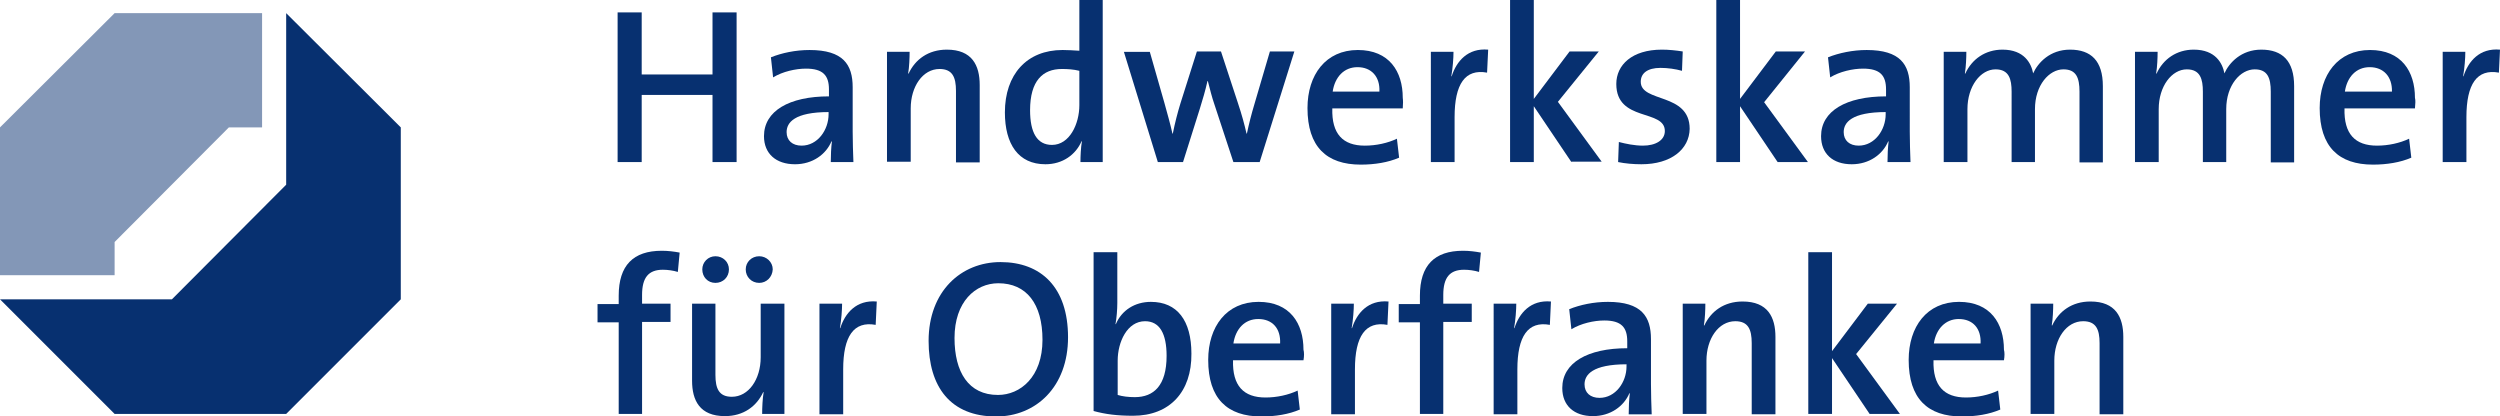
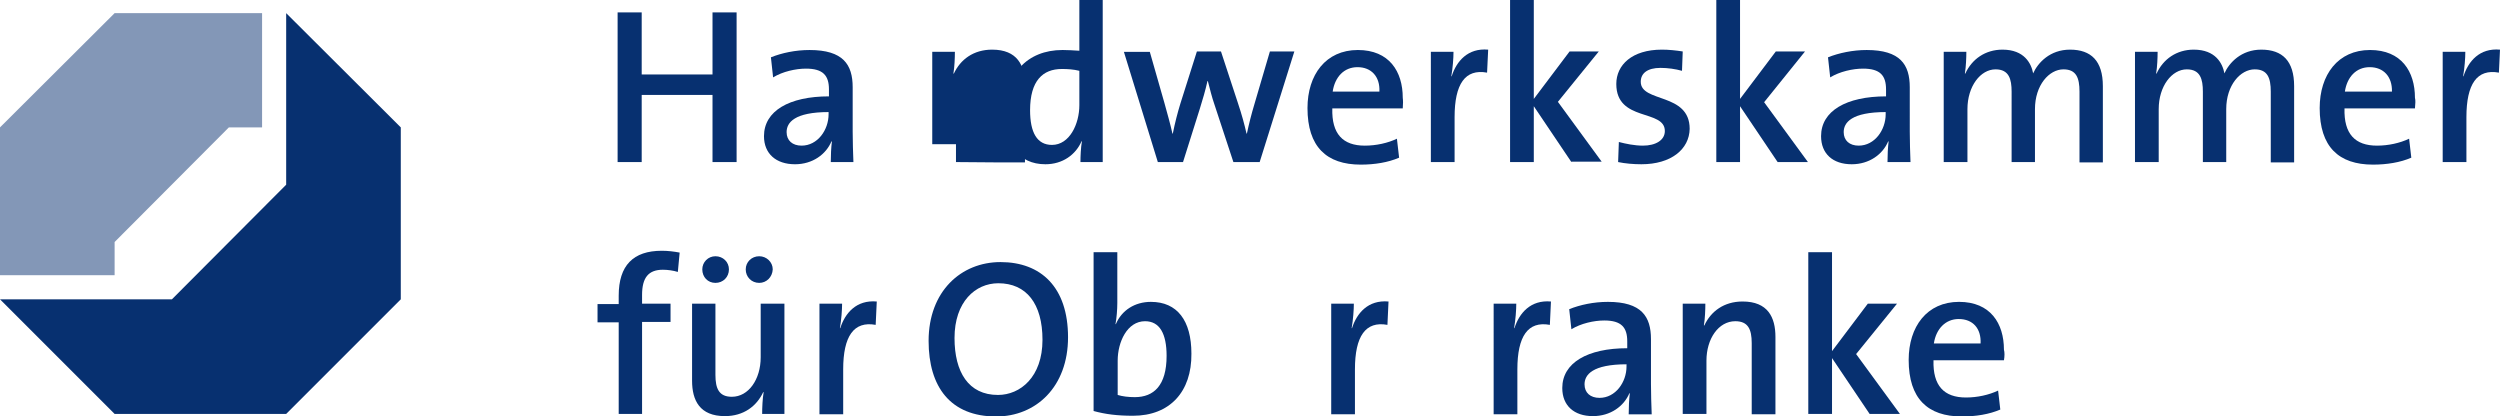
<svg xmlns="http://www.w3.org/2000/svg" xmlns:ns1="http://sodipodi.sourceforge.net/DTD/sodipodi-0.dtd" xmlns:ns2="http://www.inkscape.org/namespaces/inkscape" version="1.1" id="Ebene_1" x="0px" y="0px" viewBox="0 0 684.9 114.1" xml:space="preserve" ns1:docname="hwk_oberfranken.svg" width="684.9" height="114.1" ns2:version="1.4.2 (ebf0e940d0, 2025-05-08)">
  <defs id="defs30" />
  <ns1:namedview id="namedview30" pagecolor="#ffffff" bordercolor="#000000" borderopacity="0.25" ns2:showpageshadow="2" ns2:pageopacity="0.0" ns2:pagecheckerboard="0" ns2:deskcolor="#d1d1d1" ns2:zoom="0.95447977" ns2:cx="207.44285" ns2:cy="76.481453" ns2:window-width="3440" ns2:window-height="1371" ns2:window-x="0" ns2:window-y="0" ns2:window-maximized="1" ns2:current-layer="Ebene_1" />
  <style type="text/css" id="style1">
	.st0{fill:none;}
	.st1{fill:#8397B7;}
	.st2{fill:#073070;}
</style>
  <polygon class="st1" points="34.1,66.2 34.1,75.3 2.7,75.3 2.7,34.8 34.1,3.5 74.5,3.5 74.5,34.8 65.4,34.8 " id="polygon1" style="fill:#8397b7" transform="translate(-2.7,0.1)" />
  <polygon class="st2" points="81.1,3.5 112.5,34.8 112.5,81.9 81.1,113.3 34.1,113.3 2.7,81.9 49.8,81.9 81.1,50.5 " id="polygon2" style="fill:#073070" transform="translate(-2.7,0.1)" />
  <g id="g30" transform="translate(-2.7,0.1)">
    <path class="st2" d="M 197.9,44.3 V 25.9 h -19.4 v 18.4 h -6.6 v -41 h 6.6 v 17 h 19.4 v -17 h 6.6 v 41 z" id="path2" style="fill:#073070" />
    <path class="st2" d="m 230.3,44.3 c 0,-1.9 0.1,-3.9 0.3,-5.6 l -0.1,-0.1 c -1.5,3.6 -5.2,6.3 -10,6.3 -5.2,0 -8.5,-2.9 -8.5,-7.7 0,-6.9 6.9,-10.9 17.8,-10.9 v -1.9 c 0,-3.8 -1.6,-5.7 -6.3,-5.7 -2.8,0 -6.4,0.8 -9,2.4 l -0.6,-5.5 c 3,-1.2 6.7,-2 10.6,-2 9.2,0 11.8,4 11.8,10.2 V 36 c 0,2.6 0.1,5.7 0.2,8.3 z m -0.5,-13.7 c -9.5,0 -11.6,2.9 -11.6,5.5 0,2.3 1.6,3.7 4.1,3.7 4.4,0 7.4,-4.3 7.4,-8.6 v -0.6 z" id="path3" style="fill:#073070" />
-     <path class="st2" d="M 264.6,44.3 V 24.8 c 0,-3.8 -1,-6 -4.5,-6 -4.6,0 -7.9,4.8 -7.9,10.8 v 14.6 h -6.5 V 14.1 h 6.2 c 0,1.6 -0.1,4.2 -0.4,5.9 l 0.1,0.1 c 1.8,-3.9 5.4,-6.6 10.5,-6.6 6.9,0 9,4.3 9,9.7 v 21.2 h -6.5 z" id="path4" style="fill:#073070" />
+     <path class="st2" d="M 264.6,44.3 V 24.8 v 14.6 h -6.5 V 14.1 h 6.2 c 0,1.6 -0.1,4.2 -0.4,5.9 l 0.1,0.1 c 1.8,-3.9 5.4,-6.6 10.5,-6.6 6.9,0 9,4.3 9,9.7 v 21.2 h -6.5 z" id="path4" style="fill:#073070" />
    <path class="st2" d="m 298.7,44.3 c 0,-1.6 0.1,-3.9 0.4,-5.7 H 299 c -1.6,3.7 -5.2,6.3 -9.9,6.3 -7.4,0 -11.1,-5.5 -11.1,-14.2 0,-10.4 6,-17.1 15.8,-17.1 1.5,0 2.9,0.1 4.6,0.2 V -0.1 h 6.4 v 44.4 z m -0.3,-25 c -1.6,-0.4 -3.2,-0.5 -4.8,-0.5 -5.2,0 -8.7,3.2 -8.7,11.3 0,6.1 1.9,9.5 6,9.5 4.8,0 7.5,-5.7 7.5,-10.9 z" id="path5" style="fill:#073070" />
    <path class="st2" d="m 347.8,44.3 h -7.2 l -5.2,-15.8 c -0.7,-2 -1.2,-4.1 -1.8,-6.4 h -0.1 c -0.6,2.7 -1.3,5 -2.1,7.6 l -4.6,14.6 h -6.9 l -9.3,-30.2 h 7.1 l 4,14 c 0.8,2.9 1.6,5.7 2.2,8.4 h 0.1 c 0.6,-3 1.3,-5.7 2.1,-8.3 L 330.6,14 h 6.6 l 4.6,14 c 1.2,3.6 1.8,5.9 2.4,8.5 h 0.1 c 0.6,-2.8 1.2,-5.2 2.1,-8.2 L 350.6,14 h 6.7 z" id="path6" style="fill:#073070" />
    <path class="st2" d="m 387,29.6 h -19.3 c -0.2,7 2.9,10.2 8.9,10.2 3.1,0 6.3,-0.7 8.8,-1.9 l 0.6,5.2 c -3,1.3 -6.7,1.9 -10.5,1.9 -9.4,0 -14.6,-4.9 -14.6,-15.5 0,-9.1 5,-15.9 13.8,-15.9 8.6,0 12.3,5.9 12.3,13.1 0.1,0.7 0.1,1.7 0,2.9 z M 374.6,18.3 c -3.7,0 -6.2,2.7 -6.8,6.7 h 12.8 c 0.2,-4.1 -2.2,-6.7 -6,-6.7 z" id="path7" style="fill:#073070" />
    <path class="st2" d="m 410.1,19.8 c -6,-1.1 -8.9,3.1 -8.9,12.2 v 12.3 h -6.5 V 14.1 h 6.2 c 0,1.7 -0.2,4.4 -0.6,6.7 h 0.1 c 1.3,-4.1 4.4,-7.8 10,-7.3 z" id="path8" style="fill:#073070" />
    <path class="st2" d="M 433.2,44.3 422.9,29 v 15.3 h -6.5 V -0.1 h 6.5 V 27 l 9.8,-13 h 8 l -11.2,13.8 12,16.4 h -8.3 z" id="path9" style="fill:#073070" />
    <path class="st2" d="m 452.4,44.9 c -2.2,0 -4.5,-0.2 -6.4,-0.6 l 0.2,-5.5 c 1.9,0.5 4.3,1 6.6,1 3.5,0 6,-1.5 6,-4 0,-6.1 -13.3,-2.4 -13.3,-12.9 0,-5.2 4.3,-9.4 12.5,-9.4 1.8,0 3.8,0.2 5.7,0.5 l -0.2,5.3 c -1.8,-0.5 -3.9,-0.8 -5.9,-0.8 -3.6,0 -5.4,1.5 -5.4,3.8 0,5.8 13.4,2.9 13.4,12.9 -0.1,5.6 -5.1,9.7 -13.2,9.7 z" id="path10" style="fill:#073070" />
    <path class="st2" d="M 489.7,44.3 479.4,29 v 15.3 h -6.5 V -0.1 h 6.5 V 27 l 9.8,-13 h 8 L 486,27.9 498,44.3 Z" id="path11" style="fill:#073070" />
    <path class="st2" d="m 519.8,44.3 c 0,-1.9 0.1,-3.9 0.3,-5.6 L 520,38.6 c -1.5,3.6 -5.2,6.3 -10,6.3 -5.2,0 -8.4,-2.9 -8.4,-7.7 0,-6.9 6.9,-10.9 17.8,-10.9 v -1.9 c 0,-3.8 -1.6,-5.7 -6.3,-5.7 -2.8,0 -6.4,0.8 -9,2.4 l -0.6,-5.5 c 3,-1.2 6.8,-2 10.6,-2 9.2,0 11.8,4 11.8,10.2 V 36 c 0,2.6 0.1,5.7 0.2,8.3 z m -0.4,-13.7 c -9.5,0 -11.6,2.9 -11.6,5.5 0,2.3 1.6,3.7 4.1,3.7 4.4,0 7.4,-4.3 7.4,-8.6 v -0.6 z" id="path12" style="fill:#073070" />
    <path class="st2" d="M 572.4,44.3 V 25 c 0,-3.8 -0.9,-6.1 -4.4,-6.1 -3.9,0 -7.8,4.3 -7.8,10.9 v 14.5 h -6.4 V 25 c 0,-3.4 -0.7,-6.1 -4.4,-6.1 -4.1,0 -7.7,4.6 -7.7,10.9 v 14.5 h -6.5 V 14.1 h 6.2 c 0,1.6 -0.1,4.1 -0.4,5.9 l 0.1,0.1 c 1.8,-4 5.5,-6.6 10.2,-6.6 6,0 7.9,3.8 8.4,6.5 1.3,-2.9 4.6,-6.5 10.1,-6.5 5.8,0 9,3.1 9,10 v 20.9 h -6.4 z" id="path13" style="fill:#073070" />
    <path class="st2" d="M 624.8,44.3 V 25 c 0,-3.8 -0.9,-6.1 -4.4,-6.1 -3.9,0 -7.8,4.3 -7.8,10.9 v 14.5 h -6.4 V 25 c 0,-3.4 -0.7,-6.1 -4.4,-6.1 -4.1,0 -7.7,4.6 -7.7,10.9 v 14.5 h -6.5 V 14.1 h 6.2 c 0,1.6 -0.1,4.1 -0.4,5.9 l 0.1,0.1 c 1.8,-4 5.5,-6.6 10.2,-6.6 6,0 7.9,3.8 8.4,6.5 1.3,-2.9 4.6,-6.5 10.1,-6.5 5.8,0 9,3.1 9,10 v 20.9 h -6.4 z" id="path14" style="fill:#073070" />
    <path class="st2" d="M 664.3,29.6 H 645 c -0.2,7 2.9,10.2 8.9,10.2 3.1,0 6.3,-0.7 8.8,-1.9 l 0.6,5.2 c -3,1.3 -6.7,1.9 -10.5,1.9 -9.4,0 -14.6,-4.9 -14.6,-15.5 0,-9.1 5,-15.9 13.8,-15.9 8.6,0 12.3,5.9 12.3,13.1 0.2,0.7 0.1,1.7 0,2.9 z M 651.9,18.3 c -3.7,0 -6.2,2.7 -6.8,6.7 H 658 c 0.1,-4.1 -2.3,-6.7 -6.1,-6.7 z" id="path15" style="fill:#073070" />
    <path class="st2" d="m 687.3,19.8 c -6,-1.1 -8.9,3.1 -8.9,12.2 v 12.3 h -6.5 V 14.1 h 6.2 c 0,1.7 -0.2,4.4 -0.6,6.7 h 0.1 c 1.3,-4.1 4.4,-7.8 10,-7.3 z" id="path16" style="fill:#073070" />
    <path class="st2" d="m 188.4,74.4 c -1.3,-0.4 -2.8,-0.6 -4.1,-0.6 -3.9,0 -5.7,2.1 -5.7,6.9 v 2.4 h 7.8 v 5 h -7.8 v 25.2 h -6.4 V 88.2 h -5.8 v -5 h 5.8 v -2.3 c 0,-8.3 4,-12.3 11.8,-12.3 1.7,0 3.3,0.2 4.9,0.5 z" id="path17" style="fill:#073070" />
    <path class="st2" d="m 211.5,113.3 c 0,-1.6 0.1,-4.2 0.4,-5.9 l -0.1,-0.1 c -1.8,3.9 -5.4,6.6 -10.5,6.6 -6.9,0 -9,-4.3 -9,-9.7 V 83.1 h 6.4 v 19.5 c 0,3.8 1,6 4.5,6 4.6,0 7.9,-4.8 7.9,-10.8 V 83.1 h 6.5 v 30.2 z M 198.7,77.4 c -2.1,0 -3.6,-1.6 -3.6,-3.7 0,-2 1.6,-3.6 3.6,-3.6 2.1,0 3.7,1.6 3.7,3.6 0,2.1 -1.6,3.7 -3.7,3.7 z m 12,0 c -2.1,0 -3.7,-1.6 -3.7,-3.7 0,-2 1.6,-3.6 3.7,-3.6 2,0 3.7,1.6 3.7,3.6 -0.1,2.1 -1.7,3.7 -3.7,3.7 z" id="path18" style="fill:#073070" />
    <path class="st2" d="m 242.6,88.9 c -6,-1.1 -8.9,3.1 -8.9,12.2 v 12.3 h -6.5 V 83.1 h 6.2 c 0,1.7 -0.2,4.4 -0.6,6.7 h 0.1 c 1.3,-4.1 4.4,-7.8 10,-7.3 z" id="path19" style="fill:#073070" />
    <path class="st2" d="m 275.6,114 c -12.5,0 -18.5,-8.1 -18.5,-20.7 0,-13.6 8.9,-21.6 19.7,-21.6 11.1,0 18.5,6.9 18.5,20.6 0,13.6 -8.8,21.7 -19.7,21.7 z m 0.6,-36.5 c -6.3,0 -12,5.1 -12,15 0,9.3 3.8,15.6 11.9,15.6 6.1,0 12.2,-4.9 12.2,-15.1 0,-9.9 -4.4,-15.5 -12.1,-15.5 z" id="path20" style="fill:#073070" />
    <path class="st2" d="m 313.1,113.8 c -4.3,0 -7.5,-0.4 -10.8,-1.3 V 69 h 6.5 v 13.9 c 0,1.8 -0.2,4.2 -0.5,5.8 h 0.1 c 1.6,-3.8 5.2,-6.1 9.6,-6.1 7.2,0 11.1,5.1 11.1,14.2 0.1,10.4 -5.9,17 -16,17 z m 3.3,-25.9 c -4.9,0 -7.5,5.7 -7.5,10.8 v 9.4 c 1.3,0.4 2.9,0.6 4.7,0.6 5.2,0 8.7,-3.2 8.7,-11.3 0,-6.1 -1.9,-9.5 -5.9,-9.5 z" id="path21" style="fill:#073070" />
-     <path class="st2" d="m 359.8,98.6 h -19.3 c -0.2,7 2.9,10.2 8.9,10.2 3.1,0 6.3,-0.7 8.8,-1.9 l 0.6,5.2 c -3,1.3 -6.7,1.9 -10.5,1.9 -9.4,0 -14.6,-4.9 -14.6,-15.5 0,-9.1 5,-15.9 13.8,-15.9 8.6,0 12.3,5.9 12.3,13.1 0.2,0.7 0.2,1.8 0,2.9 z M 347.4,87.3 c -3.7,0 -6.2,2.7 -6.8,6.7 h 12.8 c 0.2,-4.1 -2.1,-6.7 -6,-6.7 z" id="path22" style="fill:#073070" />
    <path class="st2" d="m 382.8,88.9 c -6,-1.1 -8.9,3.1 -8.9,12.2 v 12.3 h -6.5 V 83.1 h 6.2 c 0,1.7 -0.2,4.4 -0.6,6.7 h 0.1 c 1.3,-4.1 4.4,-7.8 10,-7.3 z" id="path23" style="fill:#073070" />
-     <path class="st2" d="m 407.9,74.4 c -1.3,-0.4 -2.8,-0.6 -4.1,-0.6 -3.9,0 -5.7,2.1 -5.7,6.9 v 2.4 h 7.8 v 5 h -7.8 v 25.2 h -6.4 V 88.2 h -5.8 v -5 h 5.8 v -2.3 c 0,-8.3 4,-12.3 11.8,-12.3 1.7,0 3.3,0.2 4.9,0.5 z" id="path24" style="fill:#073070" />
    <path class="st2" d="m 427.3,88.9 c -6,-1.1 -8.9,3.1 -8.9,12.2 v 12.3 h -6.5 V 83.1 h 6.2 c 0,1.7 -0.2,4.4 -0.6,6.7 h 0.1 c 1.3,-4.1 4.4,-7.8 10,-7.3 z" id="path25" style="fill:#073070" />
    <path class="st2" d="m 448.9,113.3 c 0,-1.9 0.1,-3.9 0.3,-5.6 l -0.1,-0.1 c -1.5,3.6 -5.2,6.3 -10,6.3 -5.2,0 -8.4,-2.9 -8.4,-7.7 0,-6.9 6.9,-10.9 17.8,-10.9 v -1.9 c 0,-3.8 -1.6,-5.7 -6.3,-5.7 -2.8,0 -6.4,0.8 -9,2.4 l -0.6,-5.5 c 3,-1.2 6.7,-2 10.6,-2 9.2,0 11.8,4 11.8,10.2 v 12.3 c 0,2.6 0.1,5.7 0.2,8.3 h -6.3 z m -0.5,-13.6 c -9.5,0 -11.6,2.9 -11.6,5.5 0,2.3 1.6,3.7 4.1,3.7 4.4,0 7.4,-4.3 7.4,-8.6 v -0.6 z" id="path26" style="fill:#073070" />
    <path class="st2" d="M 482.6,113.3 V 93.9 c 0,-3.8 -1,-6 -4.5,-6 -4.6,0 -7.9,4.8 -7.9,10.8 v 14.6 h -6.5 V 83.1 h 6.2 c 0,1.6 -0.1,4.2 -0.4,5.9 l 0.1,0.1 c 1.8,-3.9 5.4,-6.6 10.5,-6.6 6.9,0 9,4.3 9,9.7 v 21.2 h -6.5 z" id="path27" style="fill:#073070" />
    <path class="st2" d="M 514.9,113.3 504.6,98 v 15.3 h -6.5 V 69 h 6.5 v 27.1 l 9.8,-13 h 8 l -11.2,13.8 12,16.4 z" id="path28" style="fill:#073070" />
    <path class="st2" d="m 551.7,98.6 h -19.3 c -0.2,7 2.9,10.2 8.9,10.2 3.1,0 6.3,-0.7 8.8,-1.9 l 0.6,5.2 c -3,1.3 -6.7,1.9 -10.5,1.9 -9.4,0 -14.6,-4.9 -14.6,-15.5 0,-9.1 5,-15.9 13.8,-15.9 8.6,0 12.3,5.9 12.3,13.1 0.2,0.7 0.2,1.8 0,2.9 z M 539.3,87.3 c -3.6,0 -6.2,2.7 -6.8,6.7 h 12.8 c 0.2,-4.1 -2.1,-6.7 -6,-6.7 z" id="path29" style="fill:#073070" />
-     <path class="st2" d="M 577.9,113.3 V 93.9 c 0,-3.8 -1,-6 -4.5,-6 -4.6,0 -7.9,4.8 -7.9,10.8 v 14.6 H 559 V 83.1 h 6.2 c 0,1.6 -0.1,4.2 -0.4,5.9 l 0.1,0.1 c 1.8,-3.9 5.4,-6.6 10.5,-6.6 6.9,0 9,4.3 9,9.7 v 21.2 h -6.5 z" id="path30" style="fill:#073070" />
  </g>
</svg>